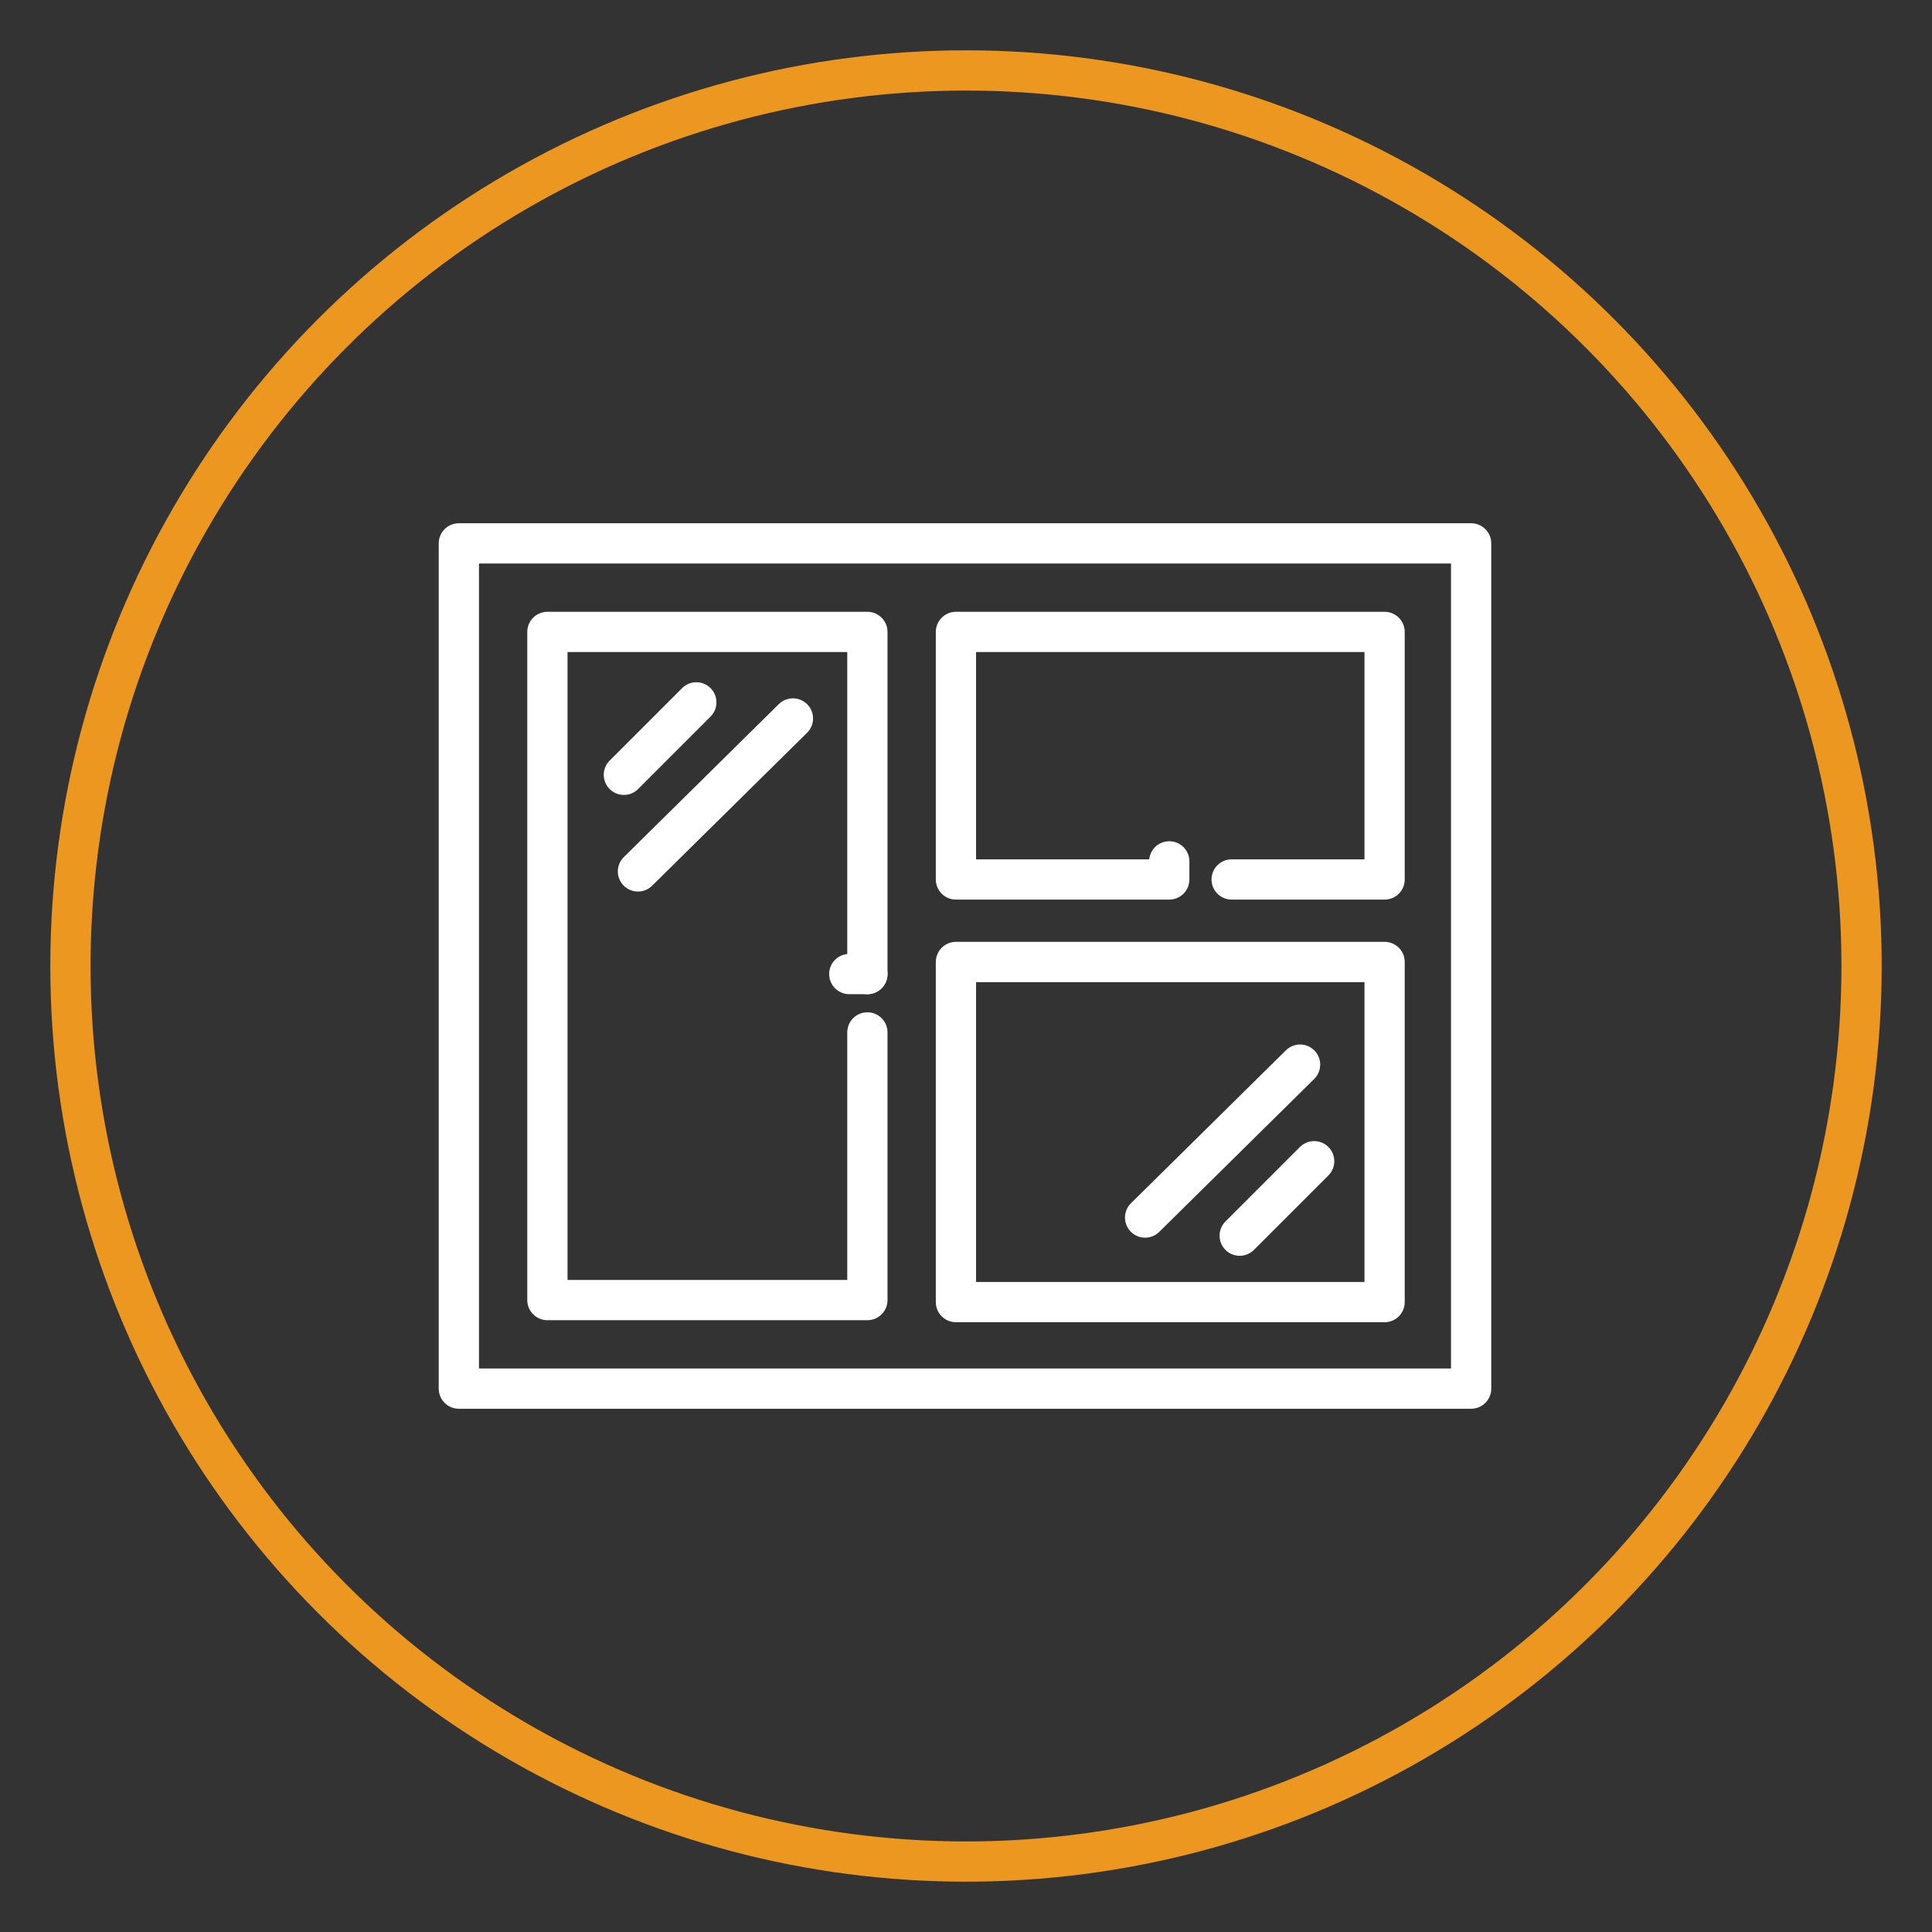
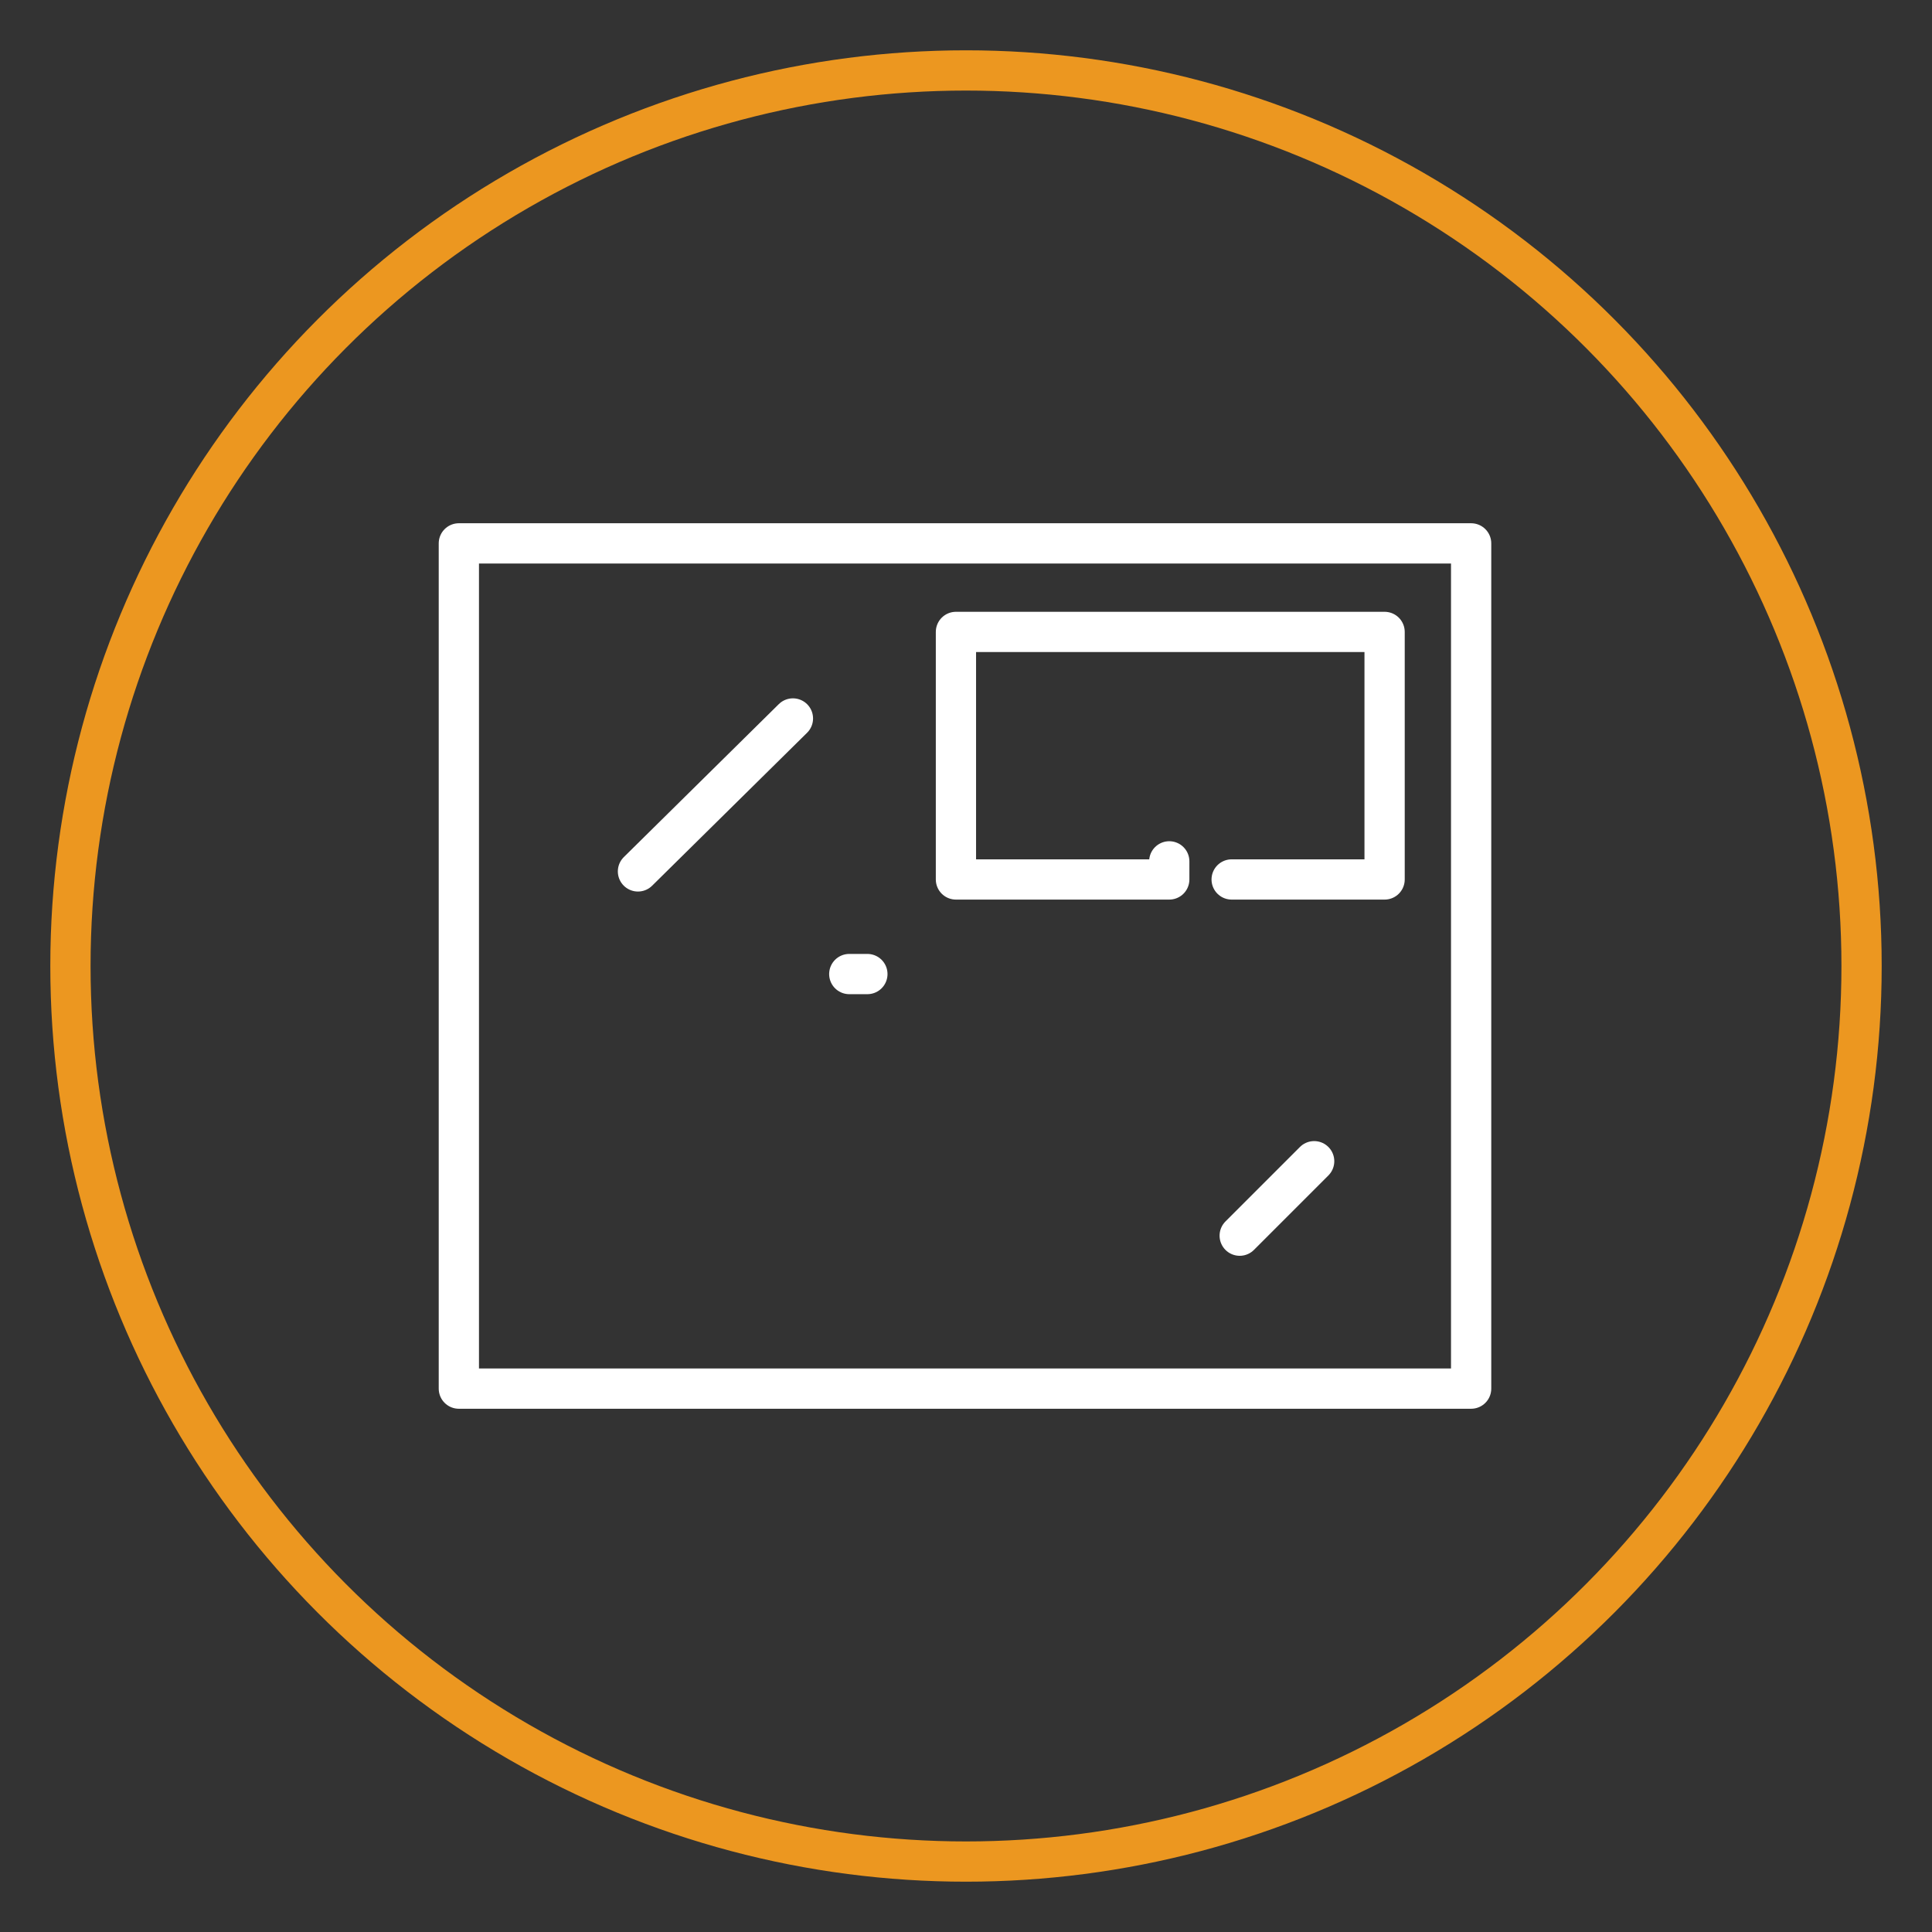
<svg xmlns="http://www.w3.org/2000/svg" version="1.0" id="Layer_1" x="0px" y="0px" viewBox="0 0 96 96" style="enable-background:new 0 0 96 96;" xml:space="preserve">
  <rect x="0" y="0" width="96" height="96" fill="#333333" stroke="none" />
  <style type="text/css">
	.st0{fill:none;stroke:#EC9720;stroke-width:2;stroke-linecap:round;stroke-linejoin:round;}
	.st1{fill:none;stroke:#FFFFFF;stroke-width:2;stroke-linecap:round;stroke-linejoin:round;}
</style>
  <circle class="st0" cx="48" cy="48" r="44.5" />
  <g>
-     <rect x="47.5" y="47.8" class="st1" width="21.3" height="16.9" />
    <rect x="22.8" y="27" class="st1" width="50.3" height="42" />
    <line class="st1" x1="61.6" y1="61.4" x2="65.3" y2="57.7" />
-     <line class="st1" x1="56.9" y1="60.5" x2="64.6" y2="52.9" />
-     <line class="st1" x1="34.6" y1="34.9" x2="31" y2="38.5" />
    <line class="st1" x1="39.4" y1="35.7" x2="31.7" y2="43.3" />
    <polyline class="st1" points="61.2,43.7 68.8,43.7 68.8,31.4 47.5,31.4 47.5,43.7 58.1,43.7 58.1,42.8  " />
-     <polyline class="st1" points="43.1,51.3 43.1,64.6 27.2,64.6 27.2,31.4 43.1,31.4 43.1,48.4  " />
    <line class="st1" x1="43.1" y1="48.4" x2="42.2" y2="48.4" />
  </g>
</svg>